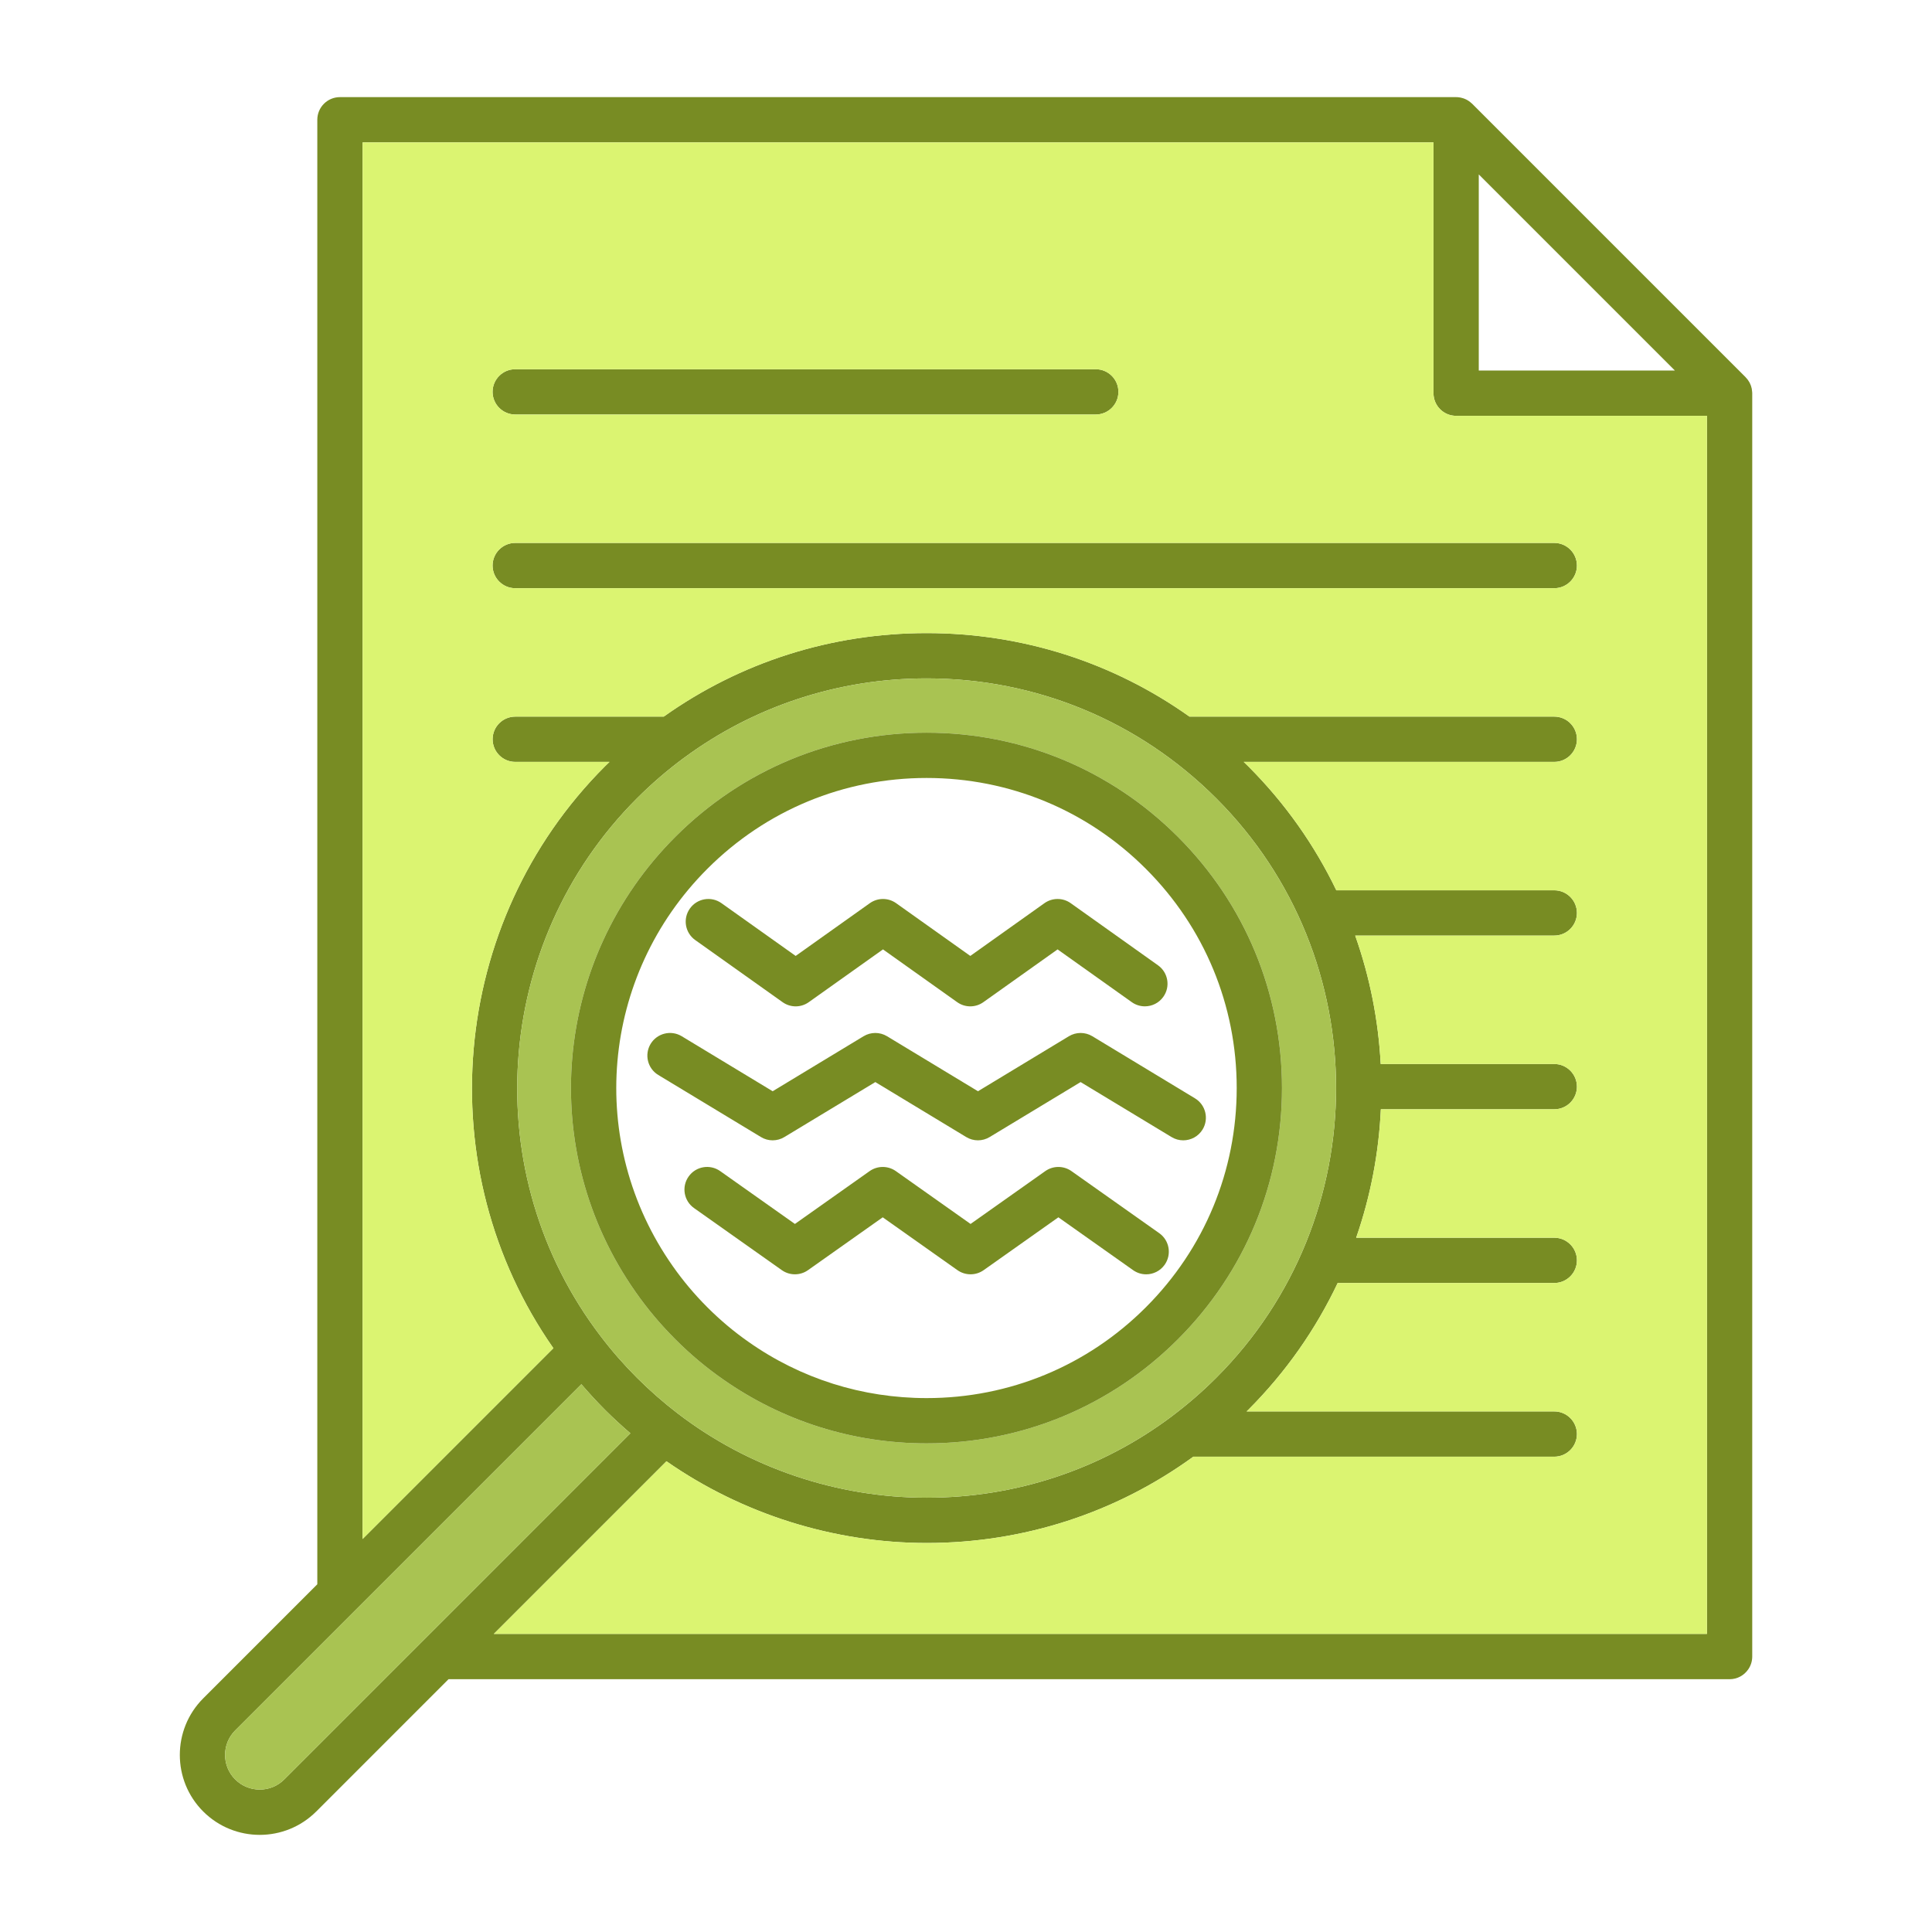
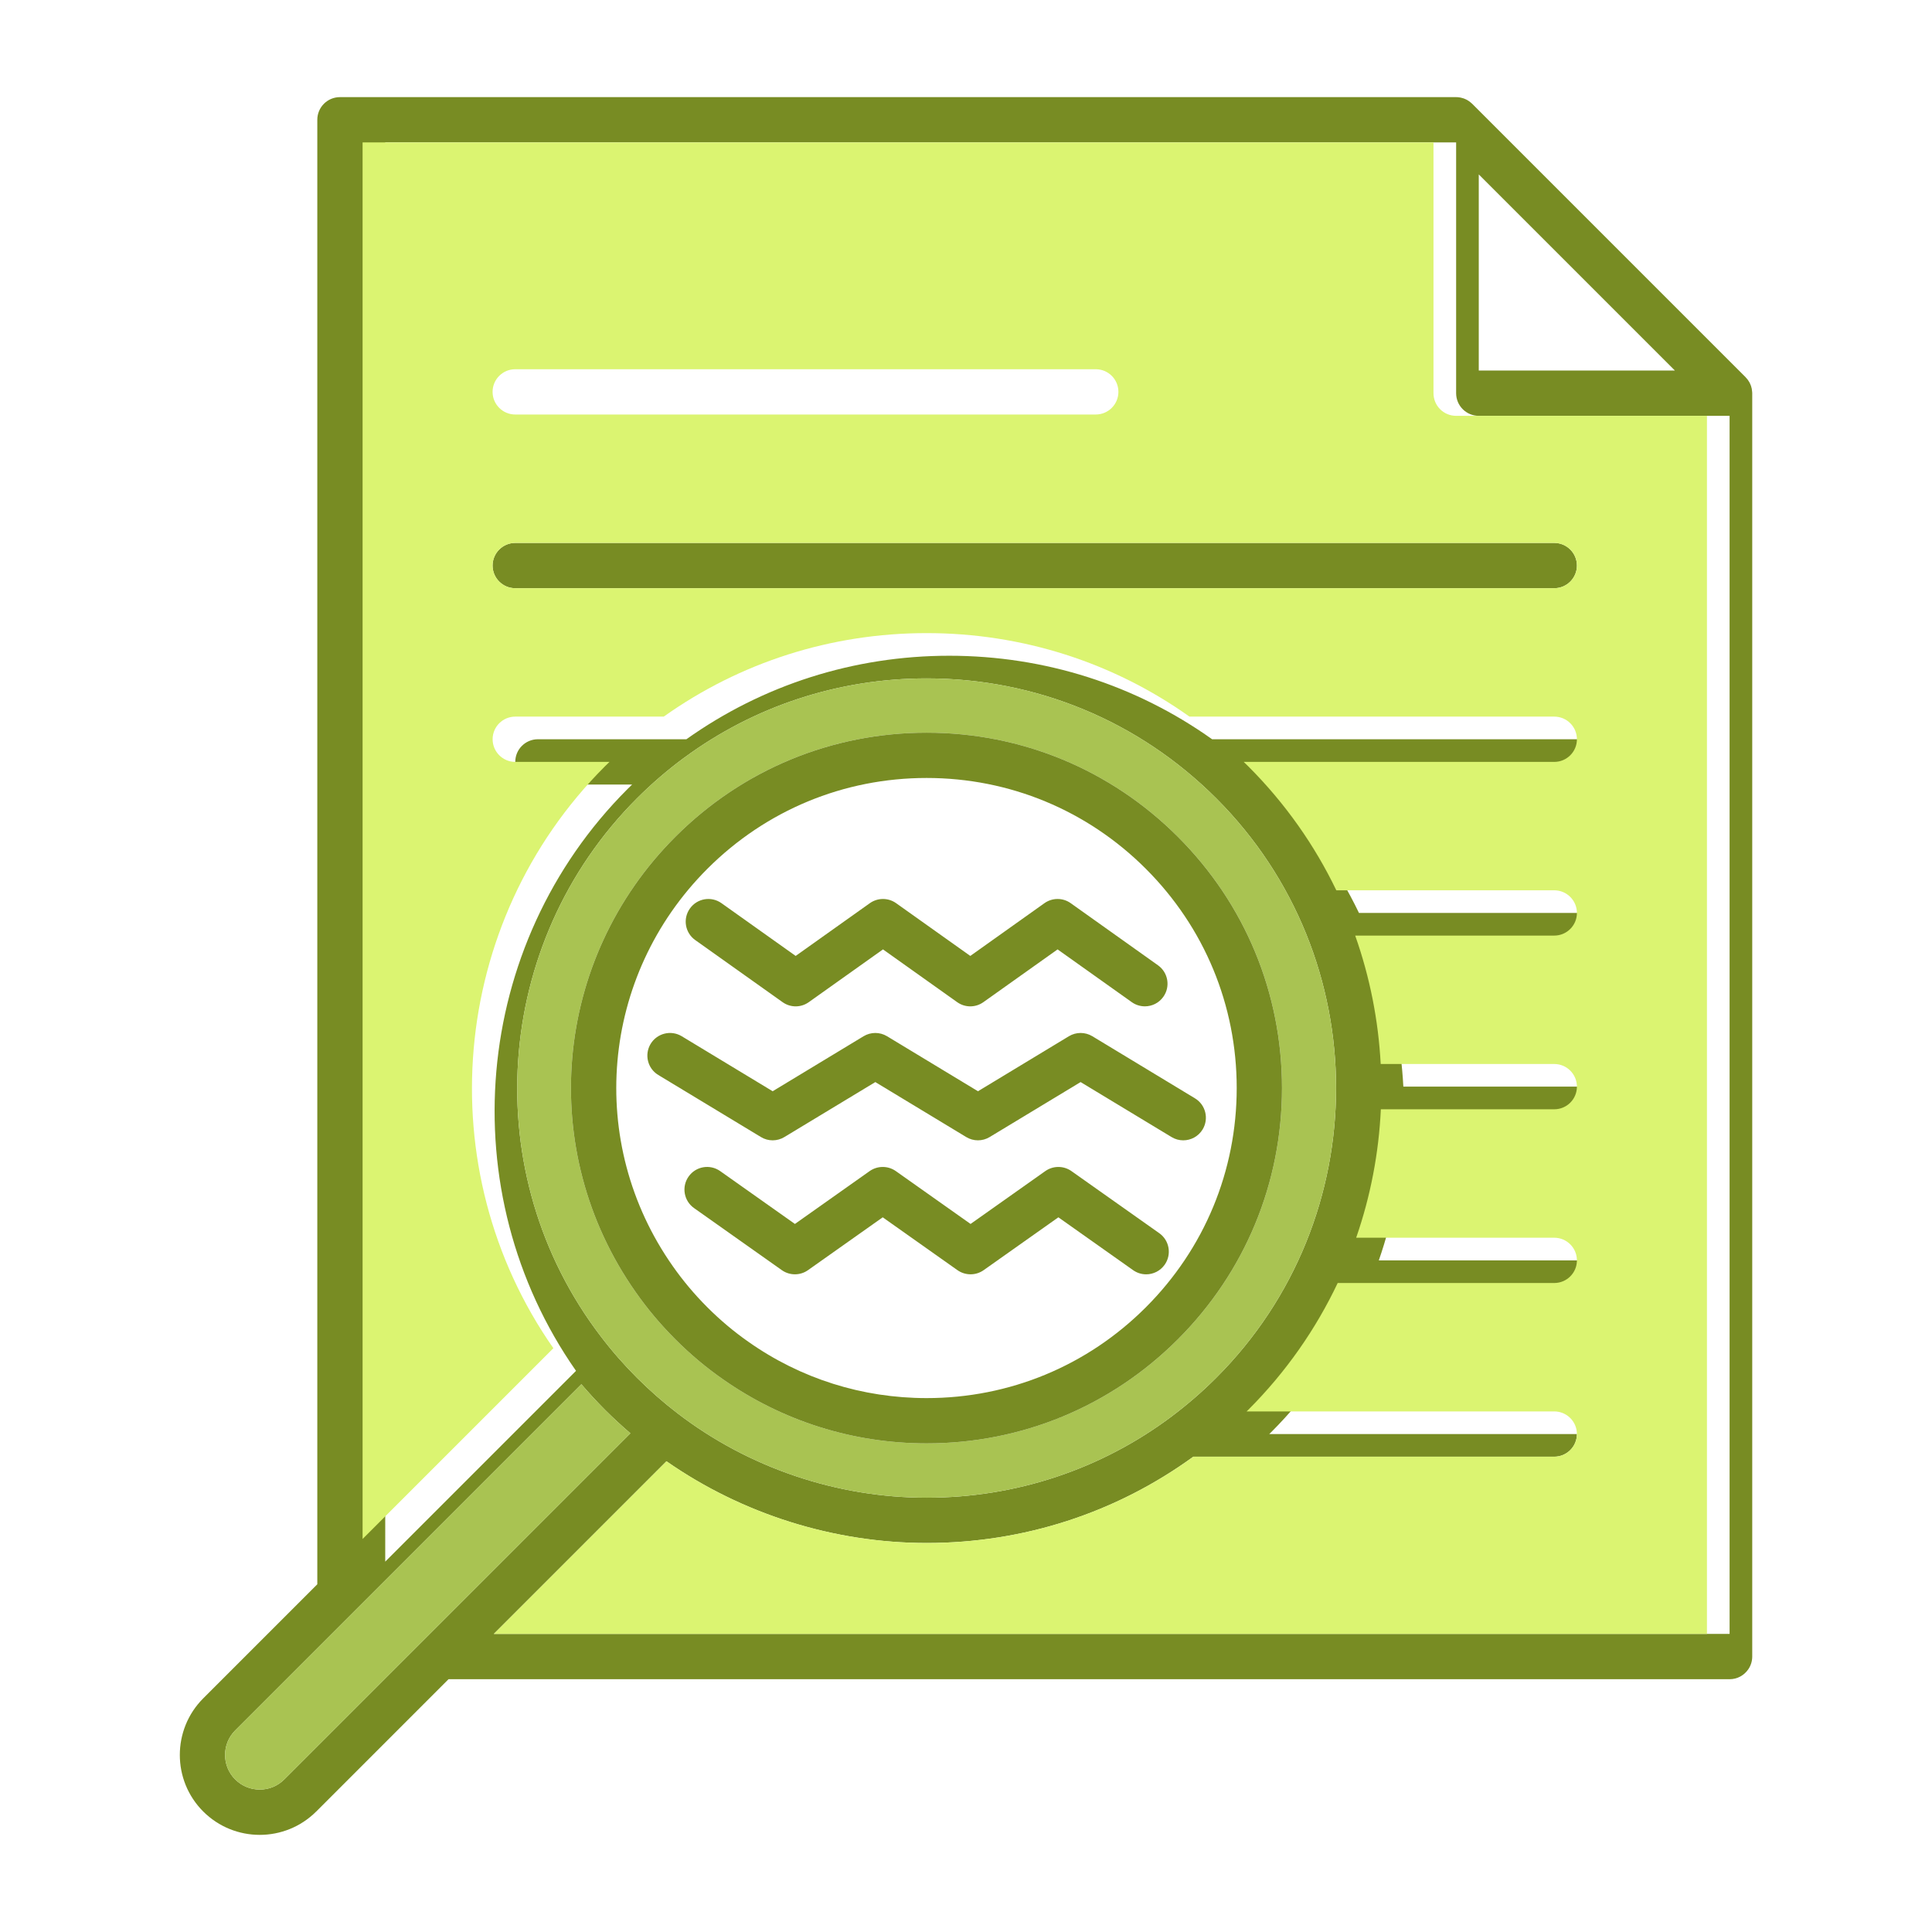
<svg xmlns="http://www.w3.org/2000/svg" enable-background="new 0 0 512 512" height="512px" id="Calque_1" version="1.1" viewBox="0 0 512 512" width="512px" xml:space="preserve">
  <g>
-     <path d="M296.39,103.85c0,3.31-2.69,6-6,6H136.54c-3.31,0-6-2.69-6-6c0-3.32,2.69-6,6-6h153.85   C293.7,97.85,296.39,100.53,296.39,103.85z" fill="#788C23" />
    <path d="M417.9,149.88c0,3.31-2.69,6-6,6H136.54c-3.31,0-6-2.69-6-6s2.69-6,6-6H411.9   C415.21,143.88,417.9,146.57,417.9,149.88z" fill="#788C23" />
    <path d="M308.29,264.17c-1.17,1.65-3.01,2.52-4.89,2.52c-1.2,0-2.42-0.36-3.47-1.11l-19.66-13.98l-19.66,13.98   c-2.08,1.49-4.87,1.49-6.95,0L234,251.6l-19.66,13.98c-2.08,1.49-4.87,1.49-6.95,0l-23.14-16.45c-2.71-1.92-3.34-5.66-1.42-8.36   c1.92-2.71,5.67-3.34,8.37-1.42l19.66,13.98l19.66-13.98c2.09-1.48,4.88-1.48,6.96,0l19.66,13.98l19.65-13.98   c2.09-1.48,4.88-1.48,6.96,0l23.13,16.46C309.58,257.73,310.22,261.47,308.29,264.17z" fill="#788C23" />
    <path d="M318.71,299.31c-1.13,1.86-3.11,2.89-5.14,2.89c-1.06,0-2.13-0.28-3.1-0.87l-24.1-14.57l-24.1,14.57   c-1.91,1.16-4.3,1.16-6.21,0l-24.09-14.57l-24.1,14.57c-1.91,1.16-4.31,1.16-6.21,0l-27.21-16.45c-2.83-1.71-3.74-5.4-2.03-8.24   c1.72-2.83,5.41-3.74,8.24-2.03l24.1,14.58l24.1-14.58c1.91-1.15,4.3-1.15,6.21,0l24.1,14.58l24.1-14.58c1.91-1.15,4.3-1.15,6.21,0   l27.2,16.46C319.51,292.78,320.42,296.47,318.71,299.31z" fill="#788C23" />
    <path d="M308.65,335.17c-1.17,1.65-3.02,2.54-4.9,2.54c-1.2,0-2.41-0.36-3.46-1.1l-19.81-14.01l-19.81,14.01   c-2.07,1.46-4.85,1.46-6.93,0l-19.81-14.01l-19.81,14.01c-2.07,1.46-4.85,1.46-6.92,0l-23.28-16.46c-2.7-1.91-3.35-5.65-1.43-8.36   c1.91-2.71,5.65-3.35,8.36-1.44l19.81,14.01l19.81-14.01c2.08-1.46,4.85-1.46,6.93,0l19.81,14.01l19.81-14.01   c2.07-1.46,4.85-1.46,6.92,0l23.28,16.46C309.92,328.72,310.56,332.46,308.65,335.17z" fill="#788C23" />
-     <path d="M464.35,104c-0.01-0.07-0.01-0.14-0.02-0.21c-0.01-0.24-0.04-0.49-0.09-0.73v-0.03   c-0.05-0.26-0.13-0.52-0.21-0.77c-0.02-0.05-0.04-0.1-0.06-0.15c-0.08-0.23-0.18-0.45-0.29-0.67c-0.01-0.02-0.02-0.04-0.03-0.06   c-0.13-0.23-0.27-0.45-0.42-0.66c-0.04-0.05-0.07-0.1-0.11-0.15c-0.16-0.21-0.33-0.41-0.51-0.59c0-0.01-0.01-0.01-0.01-0.02   l-72.47-72.47l-0.18-0.15c-0.11-0.11-0.23-0.21-0.36-0.31c-0.09-0.07-0.18-0.14-0.28-0.21c-0.16-0.11-0.32-0.21-0.49-0.31   c-0.1-0.06-0.21-0.11-0.31-0.16c-0.15-0.07-0.3-0.14-0.46-0.2c-0.09-0.04-0.18-0.07-0.28-0.1c-0.2-0.07-0.41-0.13-0.63-0.17   c-0.09-0.02-0.18-0.04-0.27-0.05c-0.17-0.03-0.34-0.05-0.52-0.07c-0.11,0-0.21-0.01-0.32-0.01c-0.05,0-0.1-0.01-0.15-0.01H90.09   c-3.32,0-6,2.69-6,6v388.11l-30.24,30.24c-8.26,8.27-8.26,21.71,0,29.97c4.13,4.13,9.56,6.2,14.98,6.2c5.43,0,10.85-2.07,14.98-6.2   c0.01,0,0.01,0,0.01,0L118.87,445H458.3c0.02,0,0.03,0.01,0.06,0.01c2.07,0,3.89-1.05,4.97-2.65c0.65-0.96,1.03-2.11,1.03-3.36   V104.2C464.36,104.14,464.35,104.07,464.35,104z M391.89,46.22l51.98,51.98h-51.98V46.22z M75.33,471.57c-3.58,3.59-9.41,3.58-13,0   c-3.58-3.58-3.58-9.41,0-12.99c0.01-0.01,0.01-0.01,0.01-0.01l31.93-31.93c0.04-0.04,0.08-0.08,0.11-0.11l59.69-59.69   c1.99,2.32,4.07,4.58,6.24,6.76c2.17,2.17,4.44,4.25,6.75,6.24L75.33,471.57z M168.79,211.58c3.9-3.9,8.05-7.47,12.4-10.69   c0.04-0.02,0.08-0.05,0.11-0.07c18.52-13.66,40.82-21.04,64.26-21.04c29,0,56.26,11.29,76.77,31.8   c42.33,42.33,42.33,111.2,0,153.53c-3.63,3.63-7.47,6.96-11.49,10c-0.16,0.11-0.3,0.22-0.44,0.34   c-18.63,13.93-41.15,21.46-64.82,21.46h-0.01c-23.75,0-47.16-7.92-65.93-22.3c-3.77-2.88-7.42-6.08-10.85-9.5   c-3.42-3.42-6.62-7.07-9.5-10.86C126.35,311.27,130.44,249.93,168.79,211.58z M452.36,433H130.87l45.75-45.75   c20.07,13.99,44.34,21.65,68.95,21.66c0,0,0,0,0.01,0c25.73,0,50.23-8.02,70.66-22.87h95.66c3.31,0,6-2.69,6-6s-2.69-6-6-6h-81.54   c0.15-0.15,0.31-0.29,0.46-0.44c10.04-10.05,17.92-21.43,23.68-33.59h57.4c3.31,0,6-2.69,6-6s-2.69-6-6-6h-52.5   c3.83-11.03,6-22.5,6.54-34.04h45.96c3.31,0,6-2.68,6-6c0-3.31-2.69-6-6-6h-46c-0.61-11.54-2.86-23.01-6.76-34.03h52.76   c3.31,0,6-2.69,6-6s-2.69-6-6-6h-57.76c-5.72-11.88-13.49-23.01-23.33-32.85c-0.4-0.4-0.81-0.79-1.21-1.18h82.3c3.31,0,6-2.69,6-6   c0-3.32-2.69-6-6-6h-96.68c-20.22-14.38-44.34-22.13-69.66-22.13c-25.31,0-49.43,7.75-69.66,22.13h-39.35c-3.31,0-6,2.68-6,6   c0,3.31,2.69,6,6,6h24.97c-0.4,0.39-0.81,0.78-1.21,1.18c-41.35,41.35-46.83,106.75-13.66,154.2l-50.56,50.56V37.74h283.8v66.46   c0,3.32,2.68,6,6,6h66.47V433z" fill="#788C23" />
+     <path d="M464.35,104c-0.01-0.07-0.01-0.14-0.02-0.21c-0.01-0.24-0.04-0.49-0.09-0.73v-0.03   c-0.05-0.26-0.13-0.52-0.21-0.77c-0.02-0.05-0.04-0.1-0.06-0.15c-0.08-0.23-0.18-0.45-0.29-0.67c-0.01-0.02-0.02-0.04-0.03-0.06   c-0.13-0.23-0.27-0.45-0.42-0.66c-0.04-0.05-0.07-0.1-0.11-0.15c-0.16-0.21-0.33-0.41-0.51-0.59c0-0.01-0.01-0.01-0.01-0.02   l-72.47-72.47l-0.18-0.15c-0.11-0.11-0.23-0.21-0.36-0.31c-0.09-0.07-0.18-0.14-0.28-0.21c-0.16-0.11-0.32-0.21-0.49-0.31   c-0.1-0.06-0.21-0.11-0.31-0.16c-0.15-0.07-0.3-0.14-0.46-0.2c-0.09-0.04-0.18-0.07-0.28-0.1c-0.2-0.07-0.41-0.13-0.63-0.17   c-0.09-0.02-0.18-0.04-0.27-0.05c-0.17-0.03-0.34-0.05-0.52-0.07c-0.11,0-0.21-0.01-0.32-0.01c-0.05,0-0.1-0.01-0.15-0.01H90.09   c-3.32,0-6,2.69-6,6v388.11l-30.24,30.24c-8.26,8.27-8.26,21.71,0,29.97c4.13,4.13,9.56,6.2,14.98,6.2c5.43,0,10.85-2.07,14.98-6.2   c0.01,0,0.01,0,0.01,0L118.87,445H458.3c0.02,0,0.03,0.01,0.06,0.01c2.07,0,3.89-1.05,4.97-2.65c0.65-0.96,1.03-2.11,1.03-3.36   V104.2C464.36,104.14,464.35,104.07,464.35,104z M391.89,46.22l51.98,51.98h-51.98V46.22z M75.33,471.57c-3.58,3.59-9.41,3.58-13,0   c-3.58-3.58-3.58-9.41,0-12.99c0.01-0.01,0.01-0.01,0.01-0.01l31.93-31.93c0.04-0.04,0.08-0.08,0.11-0.11l59.69-59.69   c1.99,2.32,4.07,4.58,6.24,6.76c2.17,2.17,4.44,4.25,6.75,6.24L75.33,471.57z M168.79,211.58c3.9-3.9,8.05-7.47,12.4-10.69   c0.04-0.02,0.08-0.05,0.11-0.07c18.52-13.66,40.82-21.04,64.26-21.04c29,0,56.26,11.29,76.77,31.8   c42.33,42.33,42.33,111.2,0,153.53c-3.63,3.63-7.47,6.96-11.49,10c-0.16,0.11-0.3,0.22-0.44,0.34   c-18.63,13.93-41.15,21.46-64.82,21.46h-0.01c-23.75,0-47.16-7.92-65.93-22.3c-3.77-2.88-7.42-6.08-10.85-9.5   c-3.42-3.42-6.62-7.07-9.5-10.86C126.35,311.27,130.44,249.93,168.79,211.58z M452.36,433H130.87l45.75-45.75   c20.07,13.99,44.34,21.65,68.95,21.66c0,0,0,0,0.01,0c25.73,0,50.23-8.02,70.66-22.87h95.66c3.31,0,6-2.69,6-6h-81.54   c0.15-0.15,0.31-0.29,0.46-0.44c10.04-10.05,17.92-21.43,23.68-33.59h57.4c3.31,0,6-2.69,6-6s-2.69-6-6-6h-52.5   c3.83-11.03,6-22.5,6.54-34.04h45.96c3.31,0,6-2.68,6-6c0-3.31-2.69-6-6-6h-46c-0.61-11.54-2.86-23.01-6.76-34.03h52.76   c3.31,0,6-2.69,6-6s-2.69-6-6-6h-57.76c-5.72-11.88-13.49-23.01-23.33-32.85c-0.4-0.4-0.81-0.79-1.21-1.18h82.3c3.31,0,6-2.69,6-6   c0-3.32-2.69-6-6-6h-96.68c-20.22-14.38-44.34-22.13-69.66-22.13c-25.31,0-49.43,7.75-69.66,22.13h-39.35c-3.31,0-6,2.68-6,6   c0,3.31,2.69,6,6,6h24.97c-0.4,0.39-0.81,0.78-1.21,1.18c-41.35,41.35-46.83,106.75-13.66,154.2l-50.56,50.56V37.74h283.8v66.46   c0,3.32,2.68,6,6,6h66.47V433z" fill="#788C23" />
    <path d="M167.06,379.84l-91.73,91.73c-3.58,3.59-9.41,3.58-13,0c-3.58-3.58-3.58-9.41,0-12.99   c0.01-0.01,0.01-0.01,0.01-0.01l31.93-31.93c0.04-0.04,0.08-0.08,0.11-0.11l59.69-59.69c1.99,2.32,4.07,4.58,6.24,6.76   C162.48,375.77,164.75,377.85,167.06,379.84z" fill="#A9C352" />
    <path d="M322.33,211.58c-20.51-20.51-47.77-31.8-76.77-31.8c-23.44,0-45.74,7.38-64.26,21.04   c-0.03,0.02-0.07,0.05-0.11,0.07c-4.35,3.22-8.5,6.79-12.4,10.69c-38.35,38.35-42.44,99.69-9.5,142.67   c2.88,3.79,6.08,7.44,9.5,10.86c3.43,3.42,7.08,6.62,10.85,9.5c18.77,14.38,42.18,22.3,65.93,22.3h0.01   c23.67,0,46.19-7.53,64.82-21.46c0.14-0.12,0.28-0.23,0.44-0.34c4.02-3.04,7.86-6.37,11.49-10   C364.66,322.78,364.66,253.91,322.33,211.58z M312.15,354.93c-17.78,17.79-41.43,27.58-66.58,27.58c-19.53,0-38.25-5.91-54.14-17.1   c-4.35-3.04-8.55-6.57-12.45-10.48c-3.91-3.91-7.44-8.1-10.49-12.47c-26.39-37.47-21.98-88.24,10.49-120.7   c17.78-17.79,41.43-27.59,66.58-27.59c25.16,0,48.8,9.8,66.59,27.59c17.79,17.78,27.59,41.43,27.59,66.58   C339.74,313.5,329.94,337.14,312.15,354.93z" fill="#A9C352" />
    <path d="M385.89,110.2c-3.32,0-6-2.68-6-6V37.74H96.09v370.11l50.56-50.56c-33.17-47.45-27.69-112.85,13.66-154.2   c0.4-0.4,0.81-0.79,1.21-1.18h-24.97c-3.31,0-6-2.69-6-6c0-3.32,2.69-6,6-6h39.35c20.23-14.38,44.35-22.13,69.66-22.13   c25.32,0,49.44,7.75,69.66,22.13h96.68c3.31,0,6,2.68,6,6c0,3.31-2.69,6-6,6h-82.3c0.4,0.39,0.81,0.78,1.21,1.18   c9.84,9.84,17.61,20.97,23.33,32.85h57.76c3.31,0,6,2.69,6,6s-2.69,6-6,6h-52.76c3.9,11.02,6.15,22.49,6.76,34.03h46   c3.31,0,6,2.69,6,6c0,3.32-2.69,6-6,6h-45.96c-0.54,11.54-2.71,23.01-6.54,34.04h52.5c3.31,0,6,2.69,6,6s-2.69,6-6,6h-57.4   c-5.76,12.16-13.64,23.54-23.68,33.59c-0.15,0.15-0.31,0.29-0.46,0.44h81.54c3.31,0,6,2.69,6,6s-2.69,6-6,6h-95.66   c-20.43,14.85-44.93,22.87-70.66,22.87c-0.01,0-0.01,0-0.01,0c-24.61-0.01-48.88-7.67-68.95-21.66L130.87,433h321.49V110.2H385.89z    M136.54,97.85h153.85c3.31,0,6,2.68,6,6c0,3.31-2.69,6-6,6H136.54c-3.31,0-6-2.69-6-6C130.54,100.53,133.23,97.85,136.54,97.85z    M411.9,155.88H136.54c-3.31,0-6-2.69-6-6s2.69-6,6-6H411.9c3.31,0,6,2.69,6,6S415.21,155.88,411.9,155.88z" fill="#DBF471" />
    <path d="M312.15,221.76c-17.79-17.79-41.43-27.59-66.59-27.59c-25.15,0-48.8,9.8-66.58,27.59   c-32.47,32.46-36.88,83.23-10.49,120.7c3.05,4.37,6.58,8.56,10.49,12.47c3.9,3.91,8.1,7.44,12.45,10.48   c15.89,11.19,34.61,17.1,54.14,17.1c25.15,0,48.8-9.79,66.58-27.58c17.79-17.79,27.59-41.43,27.59-66.59   C339.74,263.19,329.94,239.54,312.15,221.76z M303.66,346.45c-15.51,15.52-36.14,24.06-58.09,24.06   c-17.04,0-33.38-5.15-47.25-14.93c-3.79-2.65-7.45-5.72-10.86-9.13c-3.41-3.41-6.48-7.07-9.15-10.88   c-23.03-32.71-19.18-77,9.15-105.33c15.52-15.52,36.15-24.07,58.1-24.07s42.58,8.55,58.1,24.07c15.53,15.52,24.08,36.16,24.08,58.1   C327.74,310.29,319.19,330.92,303.66,346.45z" fill="#788C23" />
  </g>
</svg>